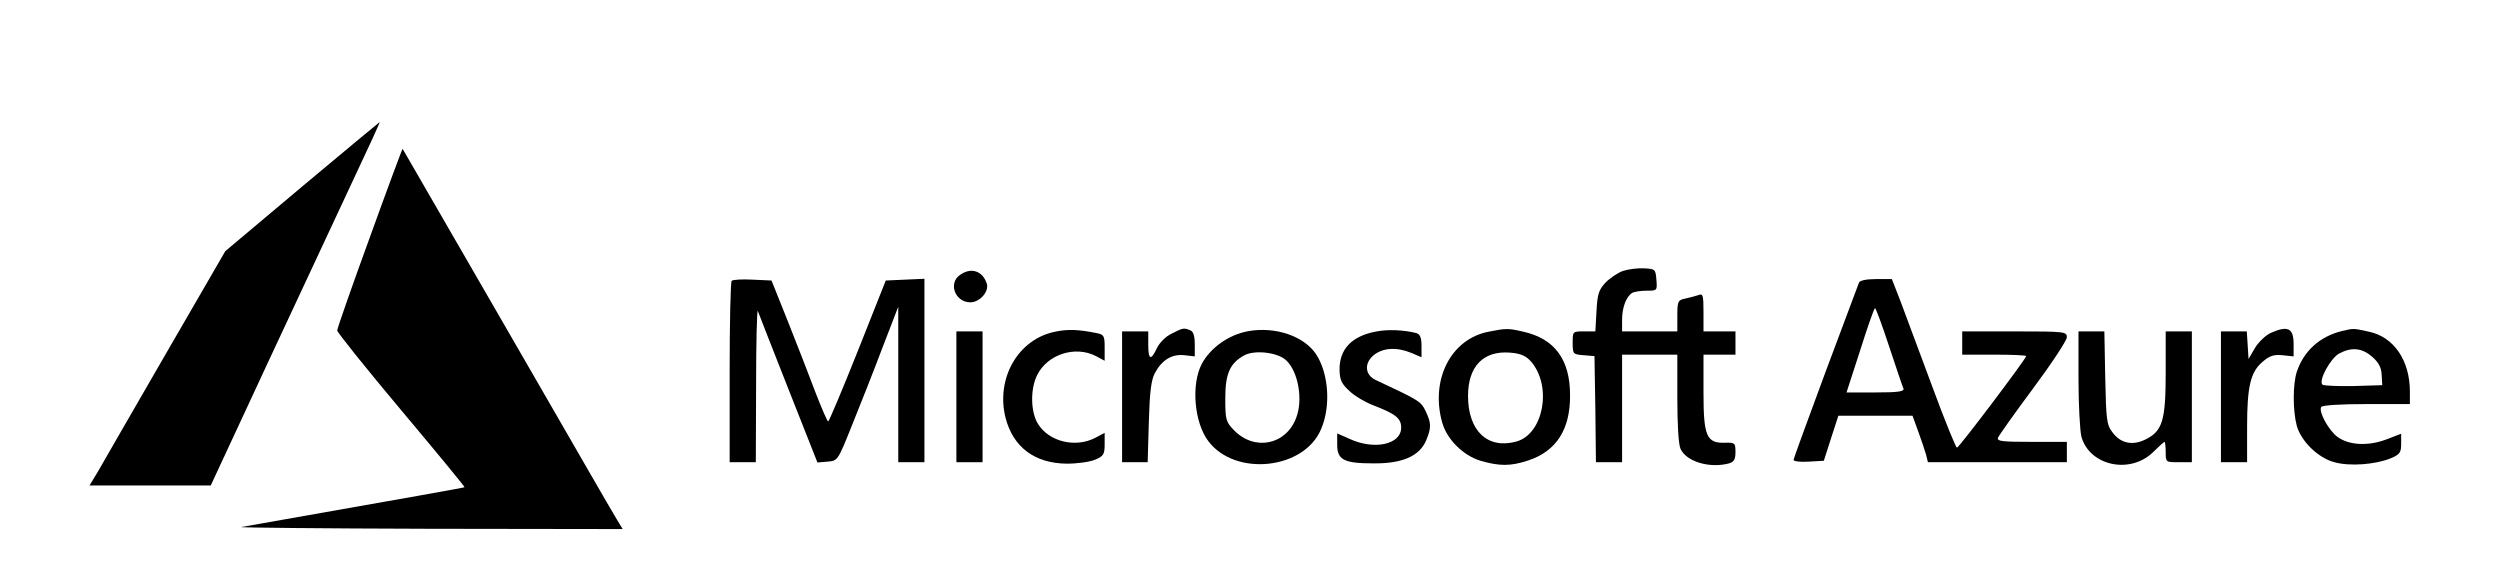
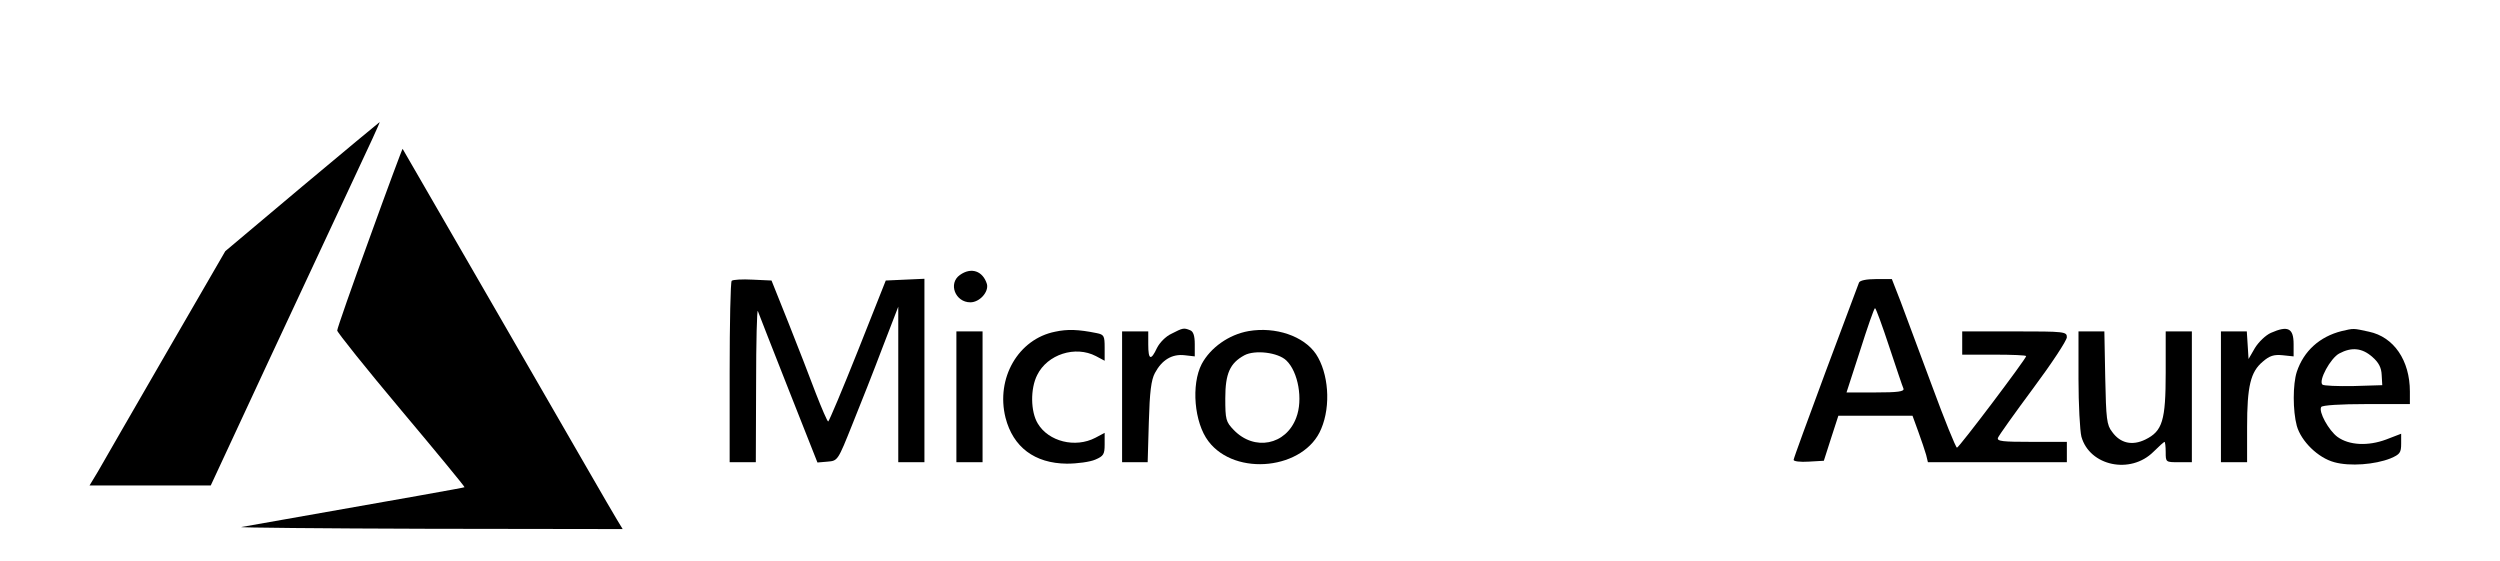
<svg xmlns="http://www.w3.org/2000/svg" version="1.0" width="860pt" height="193pt" viewBox="0 0 860 193" preserveAspectRatio="xMidYMid meet">
  <g transform="translate(0,193) scale(0.1,-0.1)" fill="#000000" stroke="none">
    <path d="M1039 1288 l-264 -222 -205 -354 c-113 -196 -218 -377 -233 -404 l-29 -48 209 0 208 0 199 428 c110 235 241 516 292 625 51 108 92 197 90 197 -1 0 -121 -100 -267 -222z" />
    <path d="M1272 1113 c-62 -170 -112 -313 -112 -320 0 -6 99 -130 220 -274 121 -144 219 -263 218 -265 -3 -2 -172 -32 -768 -137 -14 -2 276 -5 643 -6 l669 -1 -20 33 c-11 17 -180 311 -377 652 -197 341 -359 621 -360 623 -1 1 -52 -136 -113 -305z" />
-     <path d="M5583 998 c-17 -6 -44 -24 -60 -40 -23 -25 -28 -39 -31 -98 l-4 -70 -39 0 c-39 0 -39 0 -39 -39 0 -39 1 -40 38 -43 l37 -3 3 -182 2 -183 45 0 45 0 0 185 0 185 95 0 95 0 0 -150 c0 -90 4 -159 11 -174 20 -44 100 -68 167 -50 17 5 22 14 22 39 0 31 -2 33 -36 32 -64 -2 -74 23 -74 174 l0 129 55 0 55 0 0 40 0 40 -55 0 -55 0 0 66 c0 59 -2 65 -17 59 -10 -3 -30 -9 -45 -12 -26 -5 -28 -9 -28 -59 l0 -54 -95 0 -95 0 0 41 c0 41 14 78 34 91 6 4 28 8 49 8 38 0 38 0 35 38 -3 36 -4 37 -43 39 -22 1 -54 -3 -72 -9z" />
    <path d="M3302 984 c-41 -29 -16 -94 36 -94 32 0 64 36 57 63 -14 45 -54 59 -93 31z" />
    <path d="M2517 964 c-4 -4 -7 -146 -7 -316 l0 -308 45 0 45 0 1 268 c0 147 3 260 6 252 3 -8 50 -129 105 -268 l100 -253 35 3 c35 3 35 3 85 128 28 69 75 188 104 265 l54 140 0 -267 0 -268 45 0 45 0 0 315 0 316 -67 -3 -66 -3 -96 -242 c-53 -133 -99 -242 -102 -243 -3 0 -22 44 -43 98 -20 53 -62 162 -94 242 l-58 145 -65 3 c-36 2 -68 0 -72 -4z" />
    <path d="M6395 958 c-3 -7 -54 -145 -115 -307 -60 -162 -110 -298 -110 -303 0 -5 23 -8 52 -6 l52 3 25 78 25 77 127 0 128 0 20 -55 c11 -30 23 -66 27 -80 l6 -25 239 0 239 0 0 35 0 35 -121 0 c-101 0 -120 2 -116 14 3 8 58 85 121 170 64 86 116 165 116 176 0 19 -7 20 -180 20 l-180 0 0 -40 0 -40 110 0 c61 0 110 -2 110 -5 0 -9 -231 -315 -238 -315 -4 0 -43 96 -86 213 -43 116 -92 247 -108 290 l-30 77 -54 0 c-35 0 -56 -5 -59 -12z m104 -221 c24 -72 46 -138 49 -144 3 -10 -20 -13 -96 -13 l-100 0 47 145 c25 79 48 145 51 145 3 0 25 -60 49 -133z" />
    <path d="M3630 789 c-127 -25 -205 -160 -171 -296 26 -101 100 -157 211 -158 36 0 80 6 98 14 28 12 32 18 32 52 l0 40 -32 -17 c-69 -36 -161 -13 -198 49 -25 41 -26 120 -2 167 35 71 131 102 202 65 l30 -16 0 45 c0 40 -2 45 -27 50 -64 13 -101 14 -143 5z" />
    <path d="M4030 782 c-20 -9 -41 -31 -50 -49 -21 -45 -30 -41 -30 12 l0 45 -45 0 -45 0 0 -225 0 -225 44 0 44 0 4 138 c3 104 8 145 21 169 24 45 59 66 102 61 l35 -4 0 42 c0 29 -5 44 -16 48 -22 9 -25 8 -64 -12z" />
    <path d="M4295 791 c-68 -12 -131 -57 -161 -113 -37 -71 -26 -202 23 -266 93 -123 331 -97 388 43 34 80 25 192 -18 257 -42 62 -139 95 -232 79z m130 -101 c41 -39 58 -135 34 -197 -35 -94 -144 -116 -215 -42 -27 28 -29 36 -29 109 0 85 16 121 66 148 36 19 115 10 144 -18z" />
-     <path d="M4731 789 c-82 -16 -124 -61 -123 -132 1 -35 7 -47 35 -73 18 -17 56 -39 83 -49 75 -29 94 -44 94 -76 0 -58 -92 -78 -177 -39 l-43 19 0 -39 c0 -52 23 -64 125 -64 99 -1 158 25 181 79 18 44 18 59 -2 101 -16 33 -20 36 -172 107 -36 17 -40 56 -8 84 32 27 80 30 131 9 l35 -15 0 39 c0 28 -5 40 -17 44 -42 11 -101 14 -142 5z" />
-     <path d="M5121 789 c-130 -25 -201 -165 -160 -312 16 -58 72 -114 132 -132 65 -19 104 -19 164 1 97 32 145 107 144 225 0 122 -53 194 -161 218 -51 12 -59 12 -119 0z m146 -103 c73 -85 43 -249 -51 -275 -99 -27 -166 37 -166 157 0 102 53 156 144 149 38 -3 55 -11 73 -31z" />
    <path d="M7812 785 c-18 -8 -42 -31 -55 -52 l-22 -38 -3 48 -3 47 -45 0 -44 0 0 -225 0 -225 45 0 45 0 0 121 c0 141 12 190 54 225 23 20 38 25 68 22 l38 -4 0 42 c0 55 -19 65 -78 39z" />
    <path d="M8055 791 c-75 -19 -130 -68 -154 -140 -14 -43 -14 -134 0 -186 15 -53 73 -110 129 -125 54 -15 140 -8 193 13 33 14 37 20 37 51 l0 34 -52 -20 c-62 -23 -127 -20 -167 9 -30 22 -66 87 -56 103 4 6 65 10 156 10 l149 0 0 43 c0 107 -55 188 -141 206 -55 12 -51 12 -94 2z m106 -89 c22 -19 31 -37 32 -62 l2 -35 -99 -3 c-55 -1 -103 1 -107 5 -14 14 28 91 58 107 43 23 79 19 114 -12z" />
    <path d="M3290 565 l0 -225 45 0 45 0 0 225 0 225 -45 0 -45 0 0 -225z" />
    <path d="M7150 628 c0 -90 5 -180 10 -200 28 -101 169 -131 248 -52 19 19 36 34 38 34 2 0 4 -16 4 -35 0 -35 0 -35 45 -35 l45 0 0 225 0 225 -45 0 -45 0 0 -142 c0 -165 -11 -201 -70 -230 -45 -22 -86 -13 -114 26 -19 24 -21 44 -24 187 l-3 159 -45 0 -44 0 0 -162z" />
  </g>
</svg>